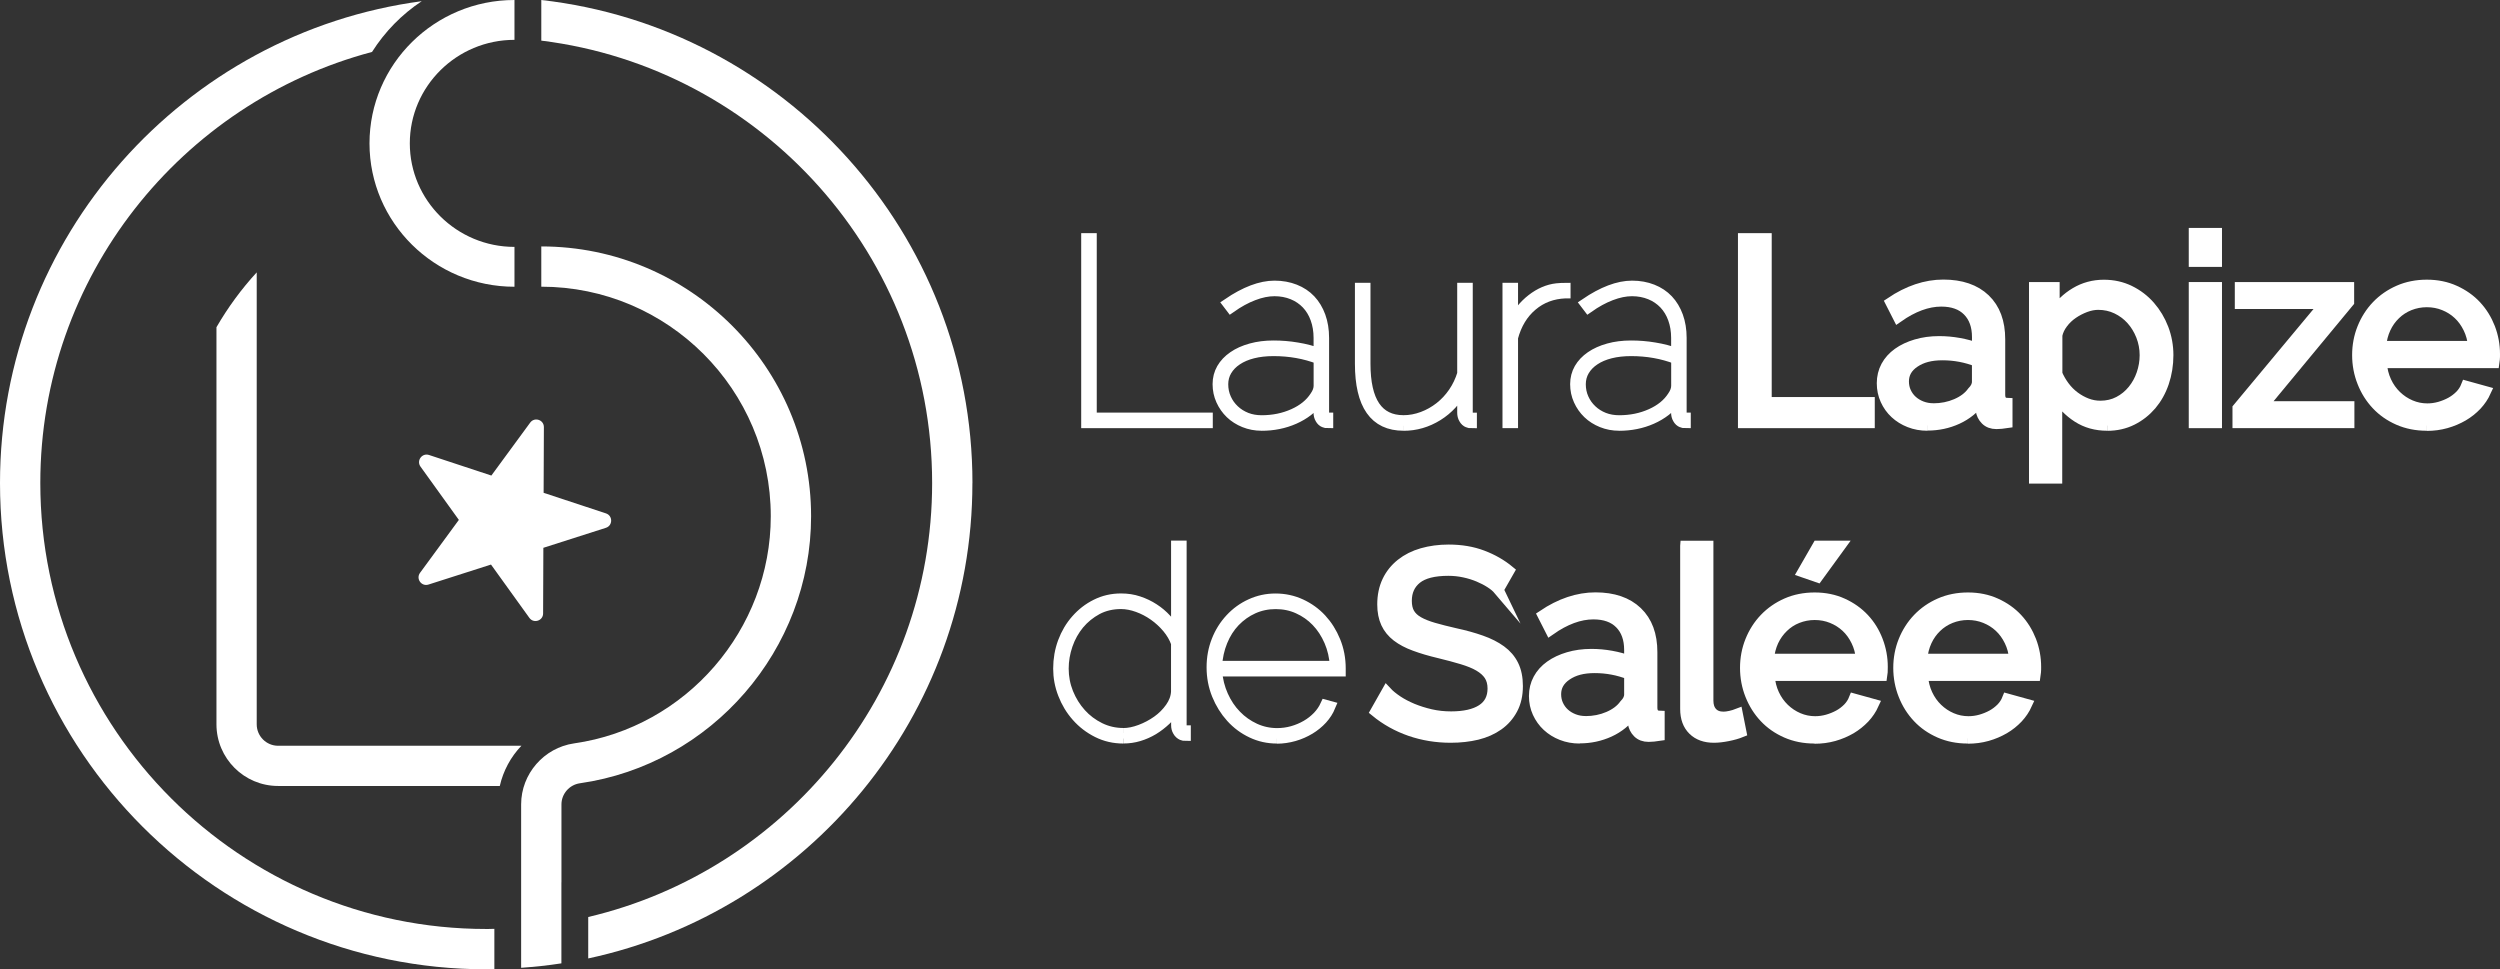
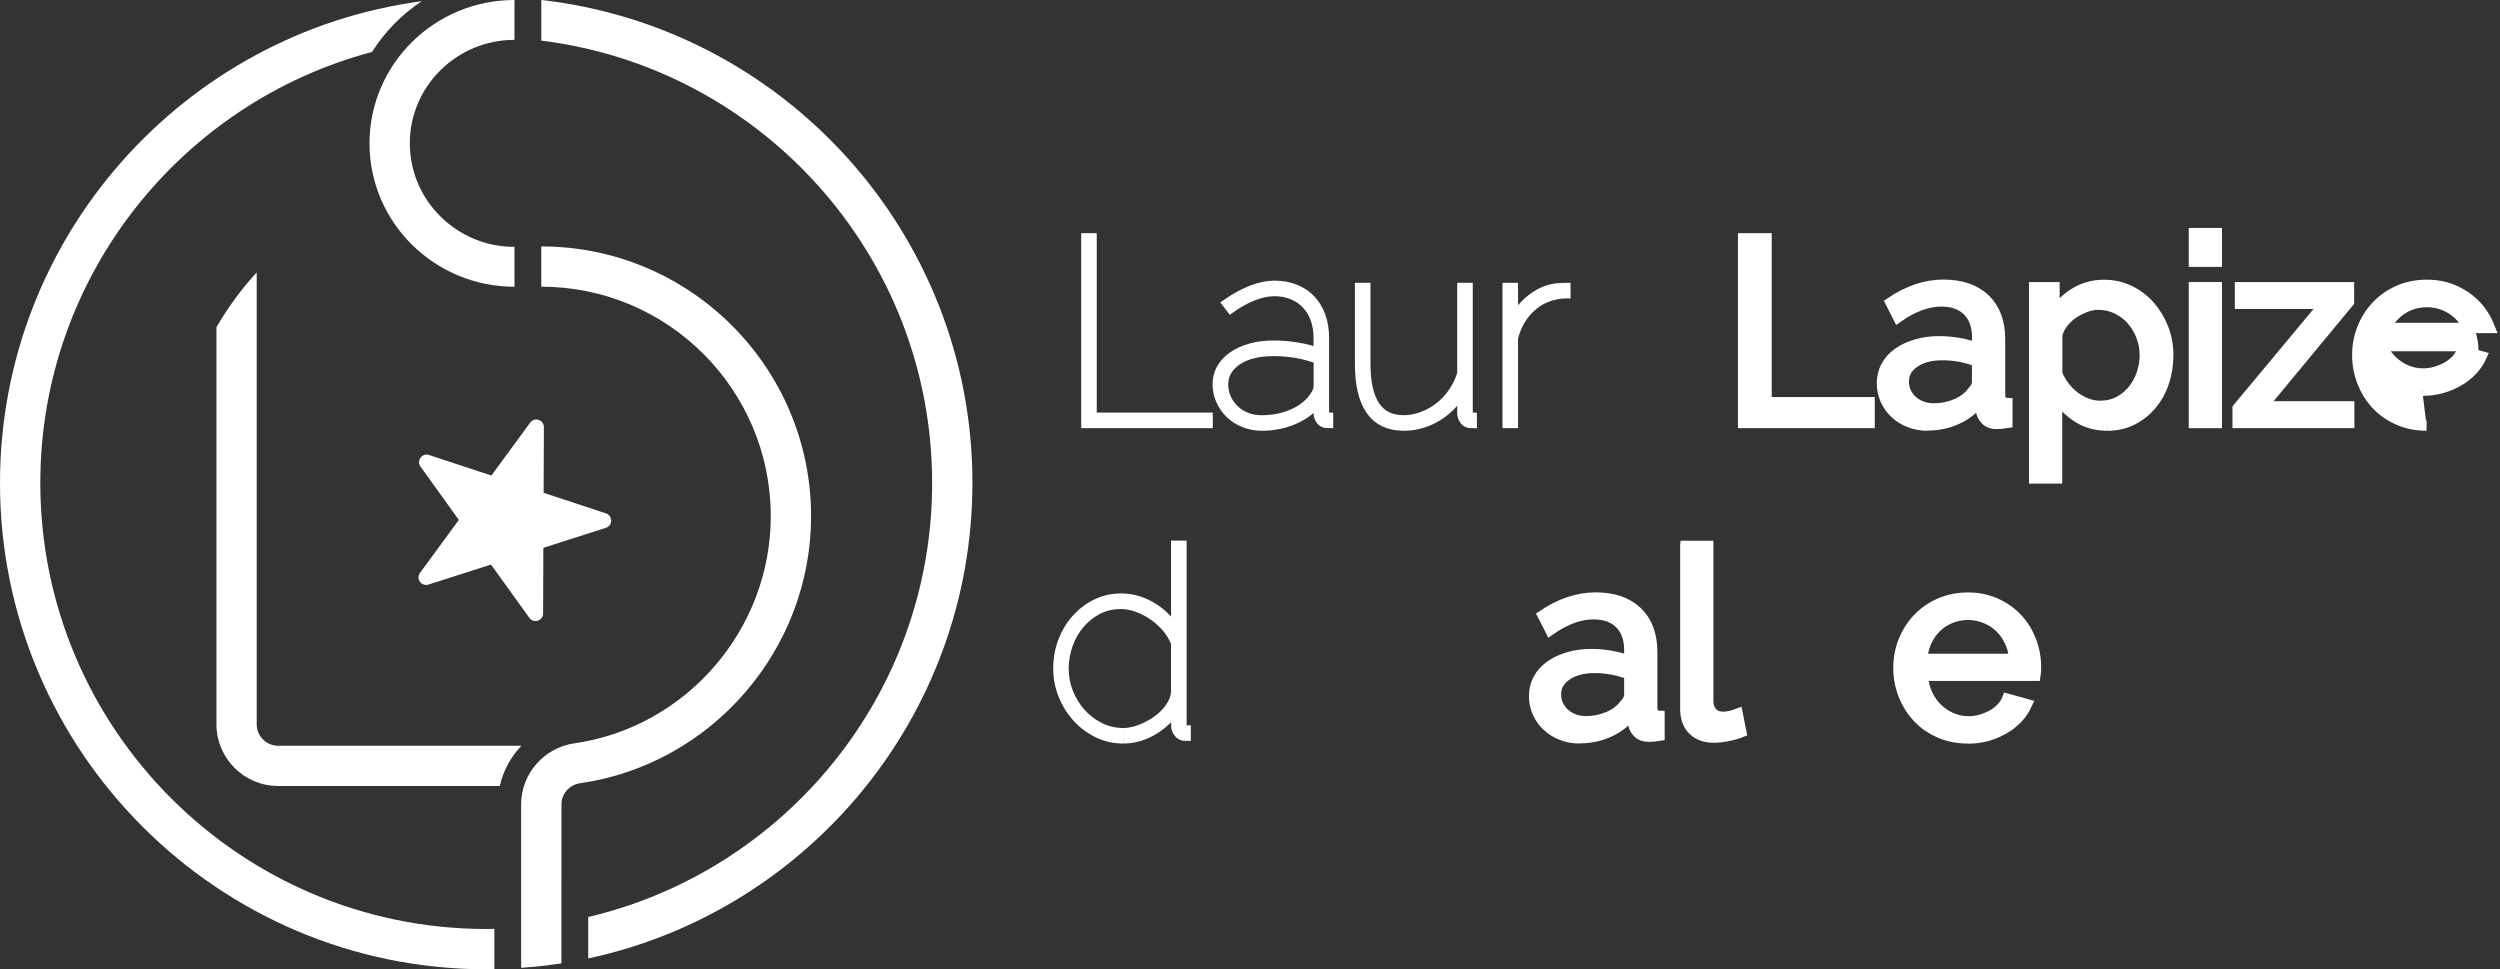
<svg xmlns="http://www.w3.org/2000/svg" id="Calque_2" data-name="Calque 2" viewBox="0 0 483.7 187.54">
  <rect x="0" y="0" width="483.7" height="187.54" fill="#333333" stroke="none" />
  <defs>
    <style>
      .cls-1 {
        stroke: #fff;
        stroke-miterlimit: 10;
        stroke-width: 2px;
      }

      .cls-1, .cls-2 {
        fill: #fff;
      }

      .cls-2 {
        stroke-width: 0px;
      }
    </style>
  </defs>
  <g id="Calque_2-2" data-name="Calque 2">
    <g id="NOIR_ET_BLANC" data-name="NOIR ET BLANC">
      <g id="HORIZONTAL">
        <g id="blanc">
          <g>
            <polygon class="cls-1" points="210.19 81.84 210.19 46.11 211.2 46.11 211.2 80.83 233.65 80.83 233.65 81.84 210.19 81.84" />
            <path class="cls-1" d="M244.08,82.34c-1.18,0-2.28-.21-3.33-.63-1.04-.42-1.94-.99-2.69-1.71-.75-.72-1.35-1.57-1.79-2.55-.44-.97-.66-2.01-.66-3.12s.26-2.11.78-3.02c.52-.9,1.26-1.68,2.22-2.34.95-.66,2.09-1.17,3.43-1.54,1.32-.37,2.78-.55,4.35-.55s3.04.12,4.58.38c1.54.25,2.94.62,4.18,1.08v-2.97c0-1.34-.21-2.58-.61-3.69-.4-1.13-.99-2.08-1.73-2.87-.76-.79-1.66-1.41-2.72-1.84-1.06-.43-2.23-.66-3.5-.66s-2.64.28-4.07.83c-1.45.55-2.9,1.35-4.38,2.39l-.61-.8c3.36-2.28,6.37-3.43,9.06-3.43,1.45,0,2.76.24,3.95.71s2.2,1.14,3.02,2.01,1.46,1.93,1.91,3.17c.45,1.24.68,2.64.68,4.18v14.45c0,.67.27,1.01.8,1.01v1.01c-.37,0-.61-.03-.71-.1-.34-.13-.61-.38-.8-.73-.21-.35-.3-.75-.3-1.18v-2.41c-1.21,1.58-2.78,2.79-4.73,3.65s-4.06,1.28-6.34,1.28M244.08,81.34c2.25,0,4.3-.42,6.17-1.26s3.24-1.96,4.16-3.38c.5-.71.75-1.4.75-2.06v-5.18c-2.69-1.04-5.6-1.56-8.75-1.56-1.48,0-2.81.15-4,.45s-2.22.74-3.07,1.31c-.86.57-1.52,1.25-1.99,2.04s-.71,1.67-.71,2.65.19,1.89.57,2.74c.38.86.91,1.6,1.59,2.24.67.64,1.46,1.13,2.36,1.49.9.35,1.88.52,2.92.52" />
            <path class="cls-1" d="M271.55,82.34c-5.6,0-8.4-3.99-8.4-11.98v-14.64h1.01v14.64c0,7.32,2.46,10.97,7.4,10.97,1.24,0,2.46-.23,3.67-.68s2.32-1.08,3.33-1.87c1.01-.79,1.89-1.73,2.65-2.84s1.33-2.32,1.73-3.62v-16.61h1.01v24.12c0,.67.27,1.01.8,1.01v1.01c-.37,0-.61-.03-.71-.1-.34-.13-.61-.38-.8-.73-.21-.35-.3-.75-.3-1.18v-4.63c-1.14,2.22-2.74,3.96-4.78,5.23-2.05,1.27-4.25,1.91-6.6,1.91" />
            <path class="cls-1" d="M302.87,56.73c-2.48.1-4.63.9-6.41,2.41-1.8,1.51-3.05,3.57-3.75,6.19v16.51h-1.01v-26.13h1.01v6.74c.9-1.85,2.12-3.37,3.65-4.56s3.15-1.89,4.85-2.08c.34-.03.65-.06.93-.07.29-.02.53-.02.73-.02v1.01h-.01Z" />
-             <path class="cls-1" d="M313.26,82.34c-1.18,0-2.28-.21-3.33-.63-1.04-.42-1.94-.99-2.69-1.71-.75-.72-1.35-1.57-1.79-2.55-.44-.97-.66-2.01-.66-3.12s.26-2.11.78-3.02c.52-.9,1.26-1.68,2.22-2.34s2.09-1.17,3.43-1.54c1.32-.37,2.78-.55,4.35-.55s3.04.12,4.58.38c1.54.25,2.94.62,4.18,1.08v-2.97c0-1.34-.21-2.58-.61-3.69-.4-1.13-.99-2.08-1.73-2.87-.76-.79-1.66-1.41-2.72-1.84-1.06-.43-2.23-.66-3.5-.66s-2.64.28-4.07.83c-1.45.55-2.9,1.35-4.38,2.39l-.61-.8c3.36-2.28,6.37-3.43,9.06-3.43,1.45,0,2.76.24,3.95.71s2.2,1.14,3.02,2.01,1.46,1.93,1.91,3.17c.45,1.24.68,2.64.68,4.18v14.45c0,.67.27,1.01.8,1.01v1.01c-.37,0-.61-.03-.71-.1-.34-.13-.61-.38-.8-.73-.21-.35-.3-.75-.3-1.18v-2.41c-1.21,1.58-2.78,2.79-4.73,3.65s-4.06,1.28-6.34,1.28M313.26,81.34c2.25,0,4.3-.42,6.17-1.26s3.24-1.96,4.16-3.38c.5-.71.75-1.4.75-2.06v-5.18c-2.69-1.04-5.6-1.56-8.75-1.56-1.48,0-2.81.15-4,.45s-2.22.74-3.07,1.31c-.86.57-1.52,1.25-1.99,2.04s-.71,1.67-.71,2.65.19,1.89.57,2.74c.38.86.91,1.6,1.59,2.24.67.64,1.46,1.13,2.36,1.49.9.35,1.88.52,2.92.52" />
            <polygon class="cls-1" points="337.26 81.84 337.26 46.11 341.79 46.11 341.79 77.82 361.73 77.82 361.73 81.84 337.26 81.84" />
            <path class="cls-1" d="M372.92,82.34c-1.24,0-2.4-.21-3.47-.63-1.08-.42-2-1-2.79-1.73s-1.41-1.6-1.86-2.6c-.45-.99-.68-2.07-.68-3.24s.27-2.31.8-3.29,1.3-1.84,2.29-2.55c.99-.71,2.17-1.26,3.52-1.66s2.84-.61,4.45-.61c1.27,0,2.57.11,3.88.35,1.31.24,2.47.55,3.48.95v-2.11c0-2.14-.61-3.83-1.82-5.06s-2.92-1.84-5.13-1.84c-2.65,0-5.44,1.03-8.35,3.07l-1.46-2.87c3.39-2.28,6.79-3.43,10.22-3.43s6.15.92,8.08,2.77,2.89,4.44,2.89,7.8v10.72c0,1.04.47,1.58,1.41,1.61v3.83c-.47.07-.85.11-1.16.15-.3.03-.63.05-.95.05-.87,0-1.57-.26-2.09-.78s-.83-1.15-.93-1.89l-.1-1.87c-1.17,1.58-2.66,2.78-4.45,3.6s-3.72,1.23-5.77,1.23M374.08,79.03c1.58,0,3.05-.3,4.4-.88s2.39-1.36,3.1-2.34c.64-.64.95-1.29.95-1.96v-3.88c-2.14-.84-4.38-1.26-6.69-1.26s-4.02.47-5.41,1.41c-1.4.94-2.09,2.17-2.09,3.67,0,.74.14,1.43.43,2.06s.69,1.19,1.21,1.66c.52.47,1.13.84,1.84,1.11s1.46.4,2.27.4" />
            <path class="cls-1" d="M407.72,82.34c-2.19,0-4.1-.53-5.77-1.61-1.66-1.07-2.98-2.43-3.95-4.07v15.91h-4.43v-37h3.93v4.94c1.04-1.61,2.39-2.91,4.05-3.9,1.66-.99,3.5-1.49,5.51-1.49,1.81,0,3.47.37,4.99,1.11,1.51.74,2.82,1.73,3.93,3s1.97,2.71,2.6,4.35c.62,1.64.93,3.36.93,5.13,0,1.88-.29,3.65-.85,5.31s-1.38,3.11-2.41,4.33c-1.05,1.22-2.28,2.2-3.73,2.92-1.45.72-3.04,1.08-4.78,1.08M406.37,78.53c1.31,0,2.49-.28,3.55-.83s1.96-1.29,2.72-2.22c.75-.92,1.33-1.97,1.73-3.14s.61-2.38.61-3.62c0-1.31-.24-2.56-.71-3.76-.47-1.19-1.11-2.23-1.91-3.12-.8-.89-1.75-1.59-2.84-2.11-1.09-.52-2.28-.78-3.55-.78-.81,0-1.63.16-2.49.48-.85.32-1.66.74-2.41,1.25-.76.52-1.41,1.14-1.96,1.87-.55.72-.91,1.49-1.08,2.29v7.5c.37.87.84,1.68,1.41,2.44.57.76,1.22,1.41,1.96,1.96s1.53.99,2.37,1.31c.84.32,1.71.48,2.62.48" />
            <path class="cls-1" d="M424.48,45.1h4.43v5.54h-4.43v-5.54ZM424.48,55.57h4.43v26.27h-4.43v-26.27Z" />
            <polygon class="cls-1" points="432.94 78.98 449.75 58.79 433.39 58.79 433.39 55.57 454.48 55.57 454.48 58.43 437.77 78.62 454.53 78.62 454.53 81.84 432.94 81.84 432.94 78.98" />
-             <path class="cls-1" d="M469.49,82.34c-1.98,0-3.8-.36-5.44-1.08-1.64-.72-3.06-1.7-4.23-2.95-1.17-1.24-2.09-2.69-2.74-4.35-.66-1.66-.99-3.42-.99-5.26s.33-3.59.99-5.23c.66-1.64,1.58-3.09,2.77-4.33,1.19-1.24,2.61-2.23,4.26-2.95,1.64-.72,3.46-1.08,5.44-1.08s3.79.37,5.41,1.11c1.63.74,3.02,1.72,4.16,2.95s2.02,2.66,2.65,4.28c.62,1.63.93,3.31.93,5.06,0,.37,0,.71-.03,1.01-.02.3-.04.53-.07.71h-21.8c.1,1.31.4,2.5.9,3.57.5,1.08,1.16,2,1.96,2.77s1.71,1.38,2.74,1.82,2.1.66,3.24.66c.81,0,1.59-.11,2.37-.33.77-.22,1.49-.51,2.17-.88.67-.37,1.26-.82,1.79-1.35.52-.53.91-1.14,1.18-1.82l3.83,1.06c-.44.97-1.04,1.87-1.79,2.67-.76.8-1.63,1.5-2.62,2.08-1,.58-2.09,1.05-3.29,1.39-1.21.34-2.46.5-3.78.5M478.5,66.94c-.1-1.24-.41-2.39-.93-3.45s-1.17-1.96-1.96-2.69c-.79-.74-1.7-1.31-2.74-1.73s-2.14-.63-3.33-.63-2.28.22-3.33.63c-1.04.42-1.96,1.01-2.74,1.77-.79.76-1.43,1.65-1.91,2.69-.48,1.04-.78,2.19-.88,3.43h17.82,0Z" />
+             <path class="cls-1" d="M469.49,82.34c-1.98,0-3.8-.36-5.44-1.08-1.64-.72-3.06-1.7-4.23-2.95-1.17-1.24-2.09-2.69-2.74-4.35-.66-1.66-.99-3.42-.99-5.26s.33-3.59.99-5.23c.66-1.64,1.58-3.09,2.77-4.33,1.19-1.24,2.61-2.23,4.26-2.95,1.64-.72,3.46-1.08,5.44-1.08s3.79.37,5.41,1.11c1.63.74,3.02,1.72,4.16,2.95s2.02,2.66,2.65,4.28h-21.8c.1,1.31.4,2.5.9,3.57.5,1.08,1.16,2,1.96,2.77s1.71,1.38,2.74,1.82,2.1.66,3.24.66c.81,0,1.59-.11,2.37-.33.77-.22,1.49-.51,2.17-.88.67-.37,1.26-.82,1.79-1.35.52-.53.91-1.14,1.18-1.82l3.83,1.06c-.44.97-1.04,1.87-1.79,2.67-.76.8-1.63,1.5-2.62,2.08-1,.58-2.09,1.05-3.29,1.39-1.21.34-2.46.5-3.78.5M478.5,66.94c-.1-1.24-.41-2.39-.93-3.45s-1.17-1.96-1.96-2.69c-.79-.74-1.7-1.31-2.74-1.73s-2.14-.63-3.33-.63-2.28.22-3.33.63c-1.04.42-1.96,1.01-2.74,1.77-.79.76-1.43,1.65-1.91,2.69-.48,1.04-.78,2.19-.88,3.43h17.82,0Z" />
            <path class="cls-1" d="M217.35,142.86c-1.82,0-3.49-.39-5.03-1.16s-2.88-1.8-4-3.07c-1.13-1.27-2-2.72-2.62-4.33-.63-1.61-.93-3.25-.93-4.94,0-1.82.3-3.53.9-5.16.61-1.63,1.45-3.06,2.55-4.3,1.09-1.24,2.37-2.24,3.85-2.97,1.48-.74,3.09-1.11,4.83-1.11,1.21,0,2.34.17,3.4.53,1.06.35,2.04.82,2.95,1.41.9.58,1.72,1.27,2.44,2.06.72.79,1.35,1.62,1.89,2.49v-16.71h1.01v34.73c0,.67.27,1.01.81,1.01v1.01c-.3,0-.52-.03-.66-.1-.37-.16-.66-.43-.85-.78-.21-.35-.3-.73-.3-1.13v-3.43c-.57.87-1.23,1.67-1.99,2.39s-1.58,1.35-2.46,1.89c-.89.53-1.82.94-2.79,1.23s-1.96.43-2.97.43M217.35,141.86c1.01,0,2.09-.22,3.27-.66,1.17-.44,2.27-1.02,3.27-1.73s1.86-1.57,2.55-2.55,1.07-1.99,1.13-3.07v-9.41c-.37-1.04-.93-2.02-1.71-2.95-.77-.92-1.64-1.72-2.62-2.41s-2.01-1.23-3.12-1.63c-1.11-.4-2.18-.61-3.22-.61-1.71,0-3.24.36-4.61,1.08-1.35.73-2.52,1.67-3.5,2.84-.97,1.18-1.72,2.51-2.24,4.02-.52,1.51-.78,3.04-.78,4.58,0,1.64.3,3.21.9,4.71.61,1.5,1.43,2.82,2.46,3.97,1.04,1.16,2.27,2.08,3.67,2.77s2.92,1.04,4.54,1.04" />
-             <path class="cls-1" d="M247.03,142.86c-1.71,0-3.34-.36-4.85-1.08-1.53-.72-2.86-1.71-4-2.97-1.14-1.26-2.04-2.72-2.72-4.38-.67-1.66-1.01-3.43-1.01-5.31s.32-3.57.95-5.18,1.52-3.02,2.65-4.23,2.43-2.16,3.93-2.84c1.5-.69,3.1-1.04,4.81-1.04s3.38.35,4.91,1.06,2.85,1.66,3.97,2.87,2.02,2.64,2.69,4.28,1.01,3.41,1.01,5.29v.55h-23.91c.13,1.68.52,3.24,1.18,4.71s1.5,2.73,2.55,3.8c1.04,1.08,2.24,1.92,3.6,2.55,1.35.62,2.79.93,4.3.93,1.01,0,1.99-.13,2.95-.4s1.86-.65,2.69-1.13c.84-.48,1.58-1.07,2.22-1.73.64-.67,1.14-1.41,1.51-2.22l.95.26c-.37.9-.9,1.73-1.59,2.49-.69.75-1.5,1.41-2.41,1.96-.92.55-1.93,1-3.02,1.31s-2.21.48-3.35.48M258.3,128.87c-.1-1.74-.47-3.36-1.11-4.83s-1.47-2.74-2.49-3.8-2.21-1.89-3.55-2.49c-1.34-.61-2.78-.9-4.33-.9s-2.99.3-4.33.9-2.52,1.45-3.55,2.51c-1.03,1.08-1.84,2.35-2.44,3.83-.61,1.48-.95,3.07-1.06,4.78h22.86Z" />
-             <path class="cls-1" d="M289.94,114.12c-.4-.47-.93-.92-1.61-1.35-.68-.44-1.43-.83-2.27-1.18-.84-.35-1.75-.64-2.74-.85-1-.22-2.02-.33-3.1-.33-2.78,0-4.82.52-6.12,1.56-1.29,1.04-1.94,2.46-1.94,4.28,0,.97.18,1.78.55,2.41.37.64.94,1.18,1.73,1.63.79.45,1.78.84,2.95,1.18,1.17.34,2.57.69,4.18,1.06,1.85.4,3.51.86,5.01,1.39,1.49.52,2.77,1.17,3.83,1.94s1.87,1.71,2.41,2.82c.55,1.11.83,2.46.83,4.07,0,1.71-.34,3.2-1.01,4.45-.67,1.26-1.58,2.3-2.74,3.12-1.16.82-2.52,1.43-4.1,1.82-1.58.38-3.29.57-5.13.57-2.75,0-5.36-.43-7.83-1.28-2.46-.85-4.71-2.1-6.72-3.75l2.17-3.83c.53.57,1.23,1.14,2.08,1.71s1.83,1.08,2.92,1.54c1.09.45,2.27.82,3.52,1.11,1.26.29,2.58.43,3.95.43,2.55,0,4.54-.45,5.94-1.35s2.11-2.27,2.11-4.07c0-1.01-.23-1.86-.68-2.55s-1.12-1.28-1.99-1.79-1.96-.94-3.24-1.33c-1.29-.39-2.76-.78-4.4-1.18-1.82-.43-3.41-.9-4.78-1.41-1.38-.5-2.52-1.11-3.45-1.82-.92-.71-1.62-1.56-2.09-2.57-.47-1.01-.71-2.22-.71-3.62,0-1.71.32-3.22.95-4.54s1.53-2.42,2.67-3.33c1.14-.9,2.5-1.59,4.07-2.04,1.58-.45,3.29-.68,5.13-.68,2.41,0,4.6.37,6.55,1.11s3.67,1.72,5.18,2.97l-2.09,3.66h0Z" />
            <path class="cls-1" d="M305.63,142.86c-1.24,0-2.4-.21-3.47-.63-1.08-.42-2-1-2.79-1.73s-1.41-1.6-1.87-2.6c-.45-.99-.68-2.07-.68-3.24s.27-2.31.81-3.29c.53-.99,1.3-1.84,2.29-2.55.99-.71,2.17-1.26,3.52-1.66s2.84-.61,4.45-.61c1.27,0,2.57.11,3.88.35,1.31.24,2.46.55,3.47.95v-2.11c0-2.14-.61-3.83-1.82-5.06s-2.91-1.84-5.13-1.84c-2.66,0-5.44,1.03-8.35,3.07l-1.46-2.87c3.39-2.28,6.79-3.43,10.22-3.43s6.15.92,8.08,2.77c1.93,1.85,2.89,4.44,2.89,7.8v10.72c0,1.04.47,1.58,1.41,1.61v3.83c-.47.07-.85.11-1.16.15-.3.03-.63.05-.95.05-.87,0-1.57-.26-2.09-.78s-.83-1.15-.93-1.89l-.1-1.87c-1.18,1.58-2.66,2.78-4.45,3.6-1.8.82-3.72,1.23-5.77,1.23M306.79,139.55c1.58,0,3.05-.3,4.4-.88s2.39-1.36,3.1-2.34c.64-.64.95-1.29.95-1.96v-3.88c-2.14-.84-4.38-1.26-6.69-1.26s-4.02.47-5.41,1.41c-1.4.94-2.09,2.17-2.09,3.67,0,.74.14,1.43.43,2.06s.69,1.19,1.21,1.66c.52.47,1.13.84,1.84,1.11s1.46.4,2.27.4" />
            <path class="cls-1" d="M326.08,105.62h4.43v29.95c0,.97.26,1.73.78,2.29s1.25.83,2.19.83c.37,0,.8-.06,1.31-.17.5-.11.97-.26,1.41-.43l.71,3.57c-.74.3-1.61.55-2.62.75s-1.9.3-2.67.3c-1.71,0-3.06-.48-4.05-1.46-.99-.97-1.49-2.33-1.49-4.07v-31.55h0Z" />
-             <path class="cls-1" d="M351.06,142.86c-1.98,0-3.8-.36-5.44-1.08-1.64-.72-3.06-1.7-4.23-2.95-1.17-1.24-2.08-2.69-2.74-4.35-.66-1.66-.99-3.42-.99-5.26s.33-3.59.99-5.23c.66-1.64,1.58-3.09,2.77-4.33s2.61-2.23,4.25-2.95c1.64-.72,3.46-1.08,5.44-1.08s3.79.37,5.41,1.11c1.63.74,3.01,1.72,4.16,2.95,1.14,1.22,2.02,2.65,2.64,4.28.62,1.62.93,3.31.93,5.06,0,.37,0,.71-.02,1.01s-.04.53-.07.71h-21.8c.1,1.31.4,2.5.9,3.57.5,1.08,1.16,2,1.96,2.77s1.71,1.38,2.74,1.82c1.03.44,2.1.66,3.24.66.81,0,1.59-.11,2.37-.33.77-.22,1.49-.51,2.17-.88.68-.37,1.26-.82,1.79-1.35.52-.53.91-1.14,1.18-1.82l3.83,1.06c-.44.97-1.04,1.87-1.79,2.67-.76.8-1.63,1.5-2.62,2.09-1,.58-2.09,1.05-3.29,1.39-1.21.34-2.46.5-3.78.5M360.07,127.46c-.1-1.24-.41-2.39-.93-3.45s-1.17-1.96-1.96-2.69-1.7-1.31-2.74-1.73-2.14-.63-3.33-.63-2.28.22-3.33.63-1.96,1.01-2.74,1.77c-.79.76-1.43,1.65-1.92,2.69-.48,1.05-.78,2.19-.88,3.43h17.83ZM351.67,111.7l-2.92-1.01,2.92-5.08h4.43l-4.43,6.09Z" />
            <path class="cls-1" d="M380.71,142.86c-1.98,0-3.8-.36-5.44-1.08-1.64-.72-3.06-1.7-4.23-2.95-1.17-1.24-2.09-2.69-2.74-4.35-.66-1.66-.99-3.42-.99-5.26s.33-3.59.99-5.23c.66-1.64,1.58-3.09,2.77-4.33s2.61-2.23,4.26-2.95c1.64-.72,3.46-1.08,5.44-1.08s3.79.37,5.41,1.11c1.63.74,3.02,1.72,4.16,2.95s2.02,2.66,2.65,4.28c.62,1.63.93,3.31.93,5.06,0,.37,0,.71-.03,1.01-.02.3-.04.53-.07.71h-21.8c.1,1.31.4,2.5.9,3.57.5,1.08,1.16,2,1.96,2.77s1.71,1.38,2.74,1.82c1.03.44,2.1.66,3.24.66.81,0,1.59-.11,2.37-.33.77-.22,1.49-.51,2.17-.88.67-.37,1.26-.82,1.79-1.35.52-.53.91-1.14,1.18-1.82l3.83,1.06c-.44.97-1.04,1.87-1.79,2.67-.76.8-1.63,1.5-2.62,2.08-1,.58-2.09,1.05-3.29,1.39-1.21.34-2.46.5-3.78.5M389.72,127.46c-.1-1.24-.41-2.39-.93-3.45s-1.17-1.96-1.96-2.69c-.79-.74-1.7-1.31-2.74-1.73s-2.14-.63-3.33-.63-2.28.22-3.33.63c-1.04.42-1.96,1.01-2.74,1.77-.79.76-1.43,1.65-1.91,2.69-.48,1.04-.78,2.19-.88,3.43h17.82,0Z" />
          </g>
          <g>
            <path class="cls-2" d="M53.81,144.29c-2.28,0-4.14-1.86-4.14-4.14V52.7c-2.97,3.23-5.58,6.79-7.79,10.61v76.83c0,6.58,5.35,11.93,11.93,11.93h42.89c.67-2.96,2.14-5.65,4.19-7.79h-47.08,0Z" />
            <path class="cls-2" d="M99.54,55.48c-15.47,0-28.05-12.44-28.05-27.74S84.07,0,99.54,0v7.71c-11.17,0-20.25,8.99-20.25,20.03s9.09,20.03,20.25,20.03c0,0,0,7.71,0,7.71Z" />
            <path class="cls-2" d="M108.63,170.75v-15.11c0-2.04,1.53-3.8,3.56-4.09,25.51-3.65,44.74-25.86,44.74-51.67,0-28.78-23.42-52.2-52.2-52.2v7.79c24.49,0,44.4,19.92,44.4,44.41,0,21.95-16.36,40.85-38.05,43.95-5.84.84-10.25,5.91-10.25,11.8v15.11h0v16.51c2.63-.19,5.23-.46,7.79-.86v-15.65h0Z" />
            <path class="cls-2" d="M94.08,179.74c-47.58,0-86.28-38.71-86.28-86.28-.01-39.94,27.28-73.62,64.18-83.41,2.48-3.91,5.76-7.27,9.62-9.82C35.6,6.36,0,45.81,0,93.46c0,51.87,42.2,94.08,94.08,94.08.52,0,1.04-.03,1.57-.04v-7.79c-.52,0-1.04.04-1.57.04" />
            <path class="cls-2" d="M188.15,93.46C188.15,45.19,151.61,5.31,104.73,0v7.86c42.56,5.27,75.62,41.63,75.62,85.6,0,40.78-28.45,75-66.54,83.96v8.02c42.42-9.1,74.33-46.87,74.33-91.97" />
            <path class="cls-2" d="M105.23,82.65l-.05,12.7,12.06,3.98c1.35.45,1.34,2.36-.01,2.79l-12.1,3.87-.05,12.7c0,1.42-1.83,2.01-2.66.85l-7.42-10.31-12.1,3.87c-1.36.43-2.47-1.12-1.63-2.27l7.51-10.24-7.42-10.31c-.83-1.15.3-2.7,1.65-2.25l12.06,3.98,7.51-10.24c.84-1.15,2.66-.55,2.65.87" />
          </g>
        </g>
      </g>
    </g>
  </g>
</svg>